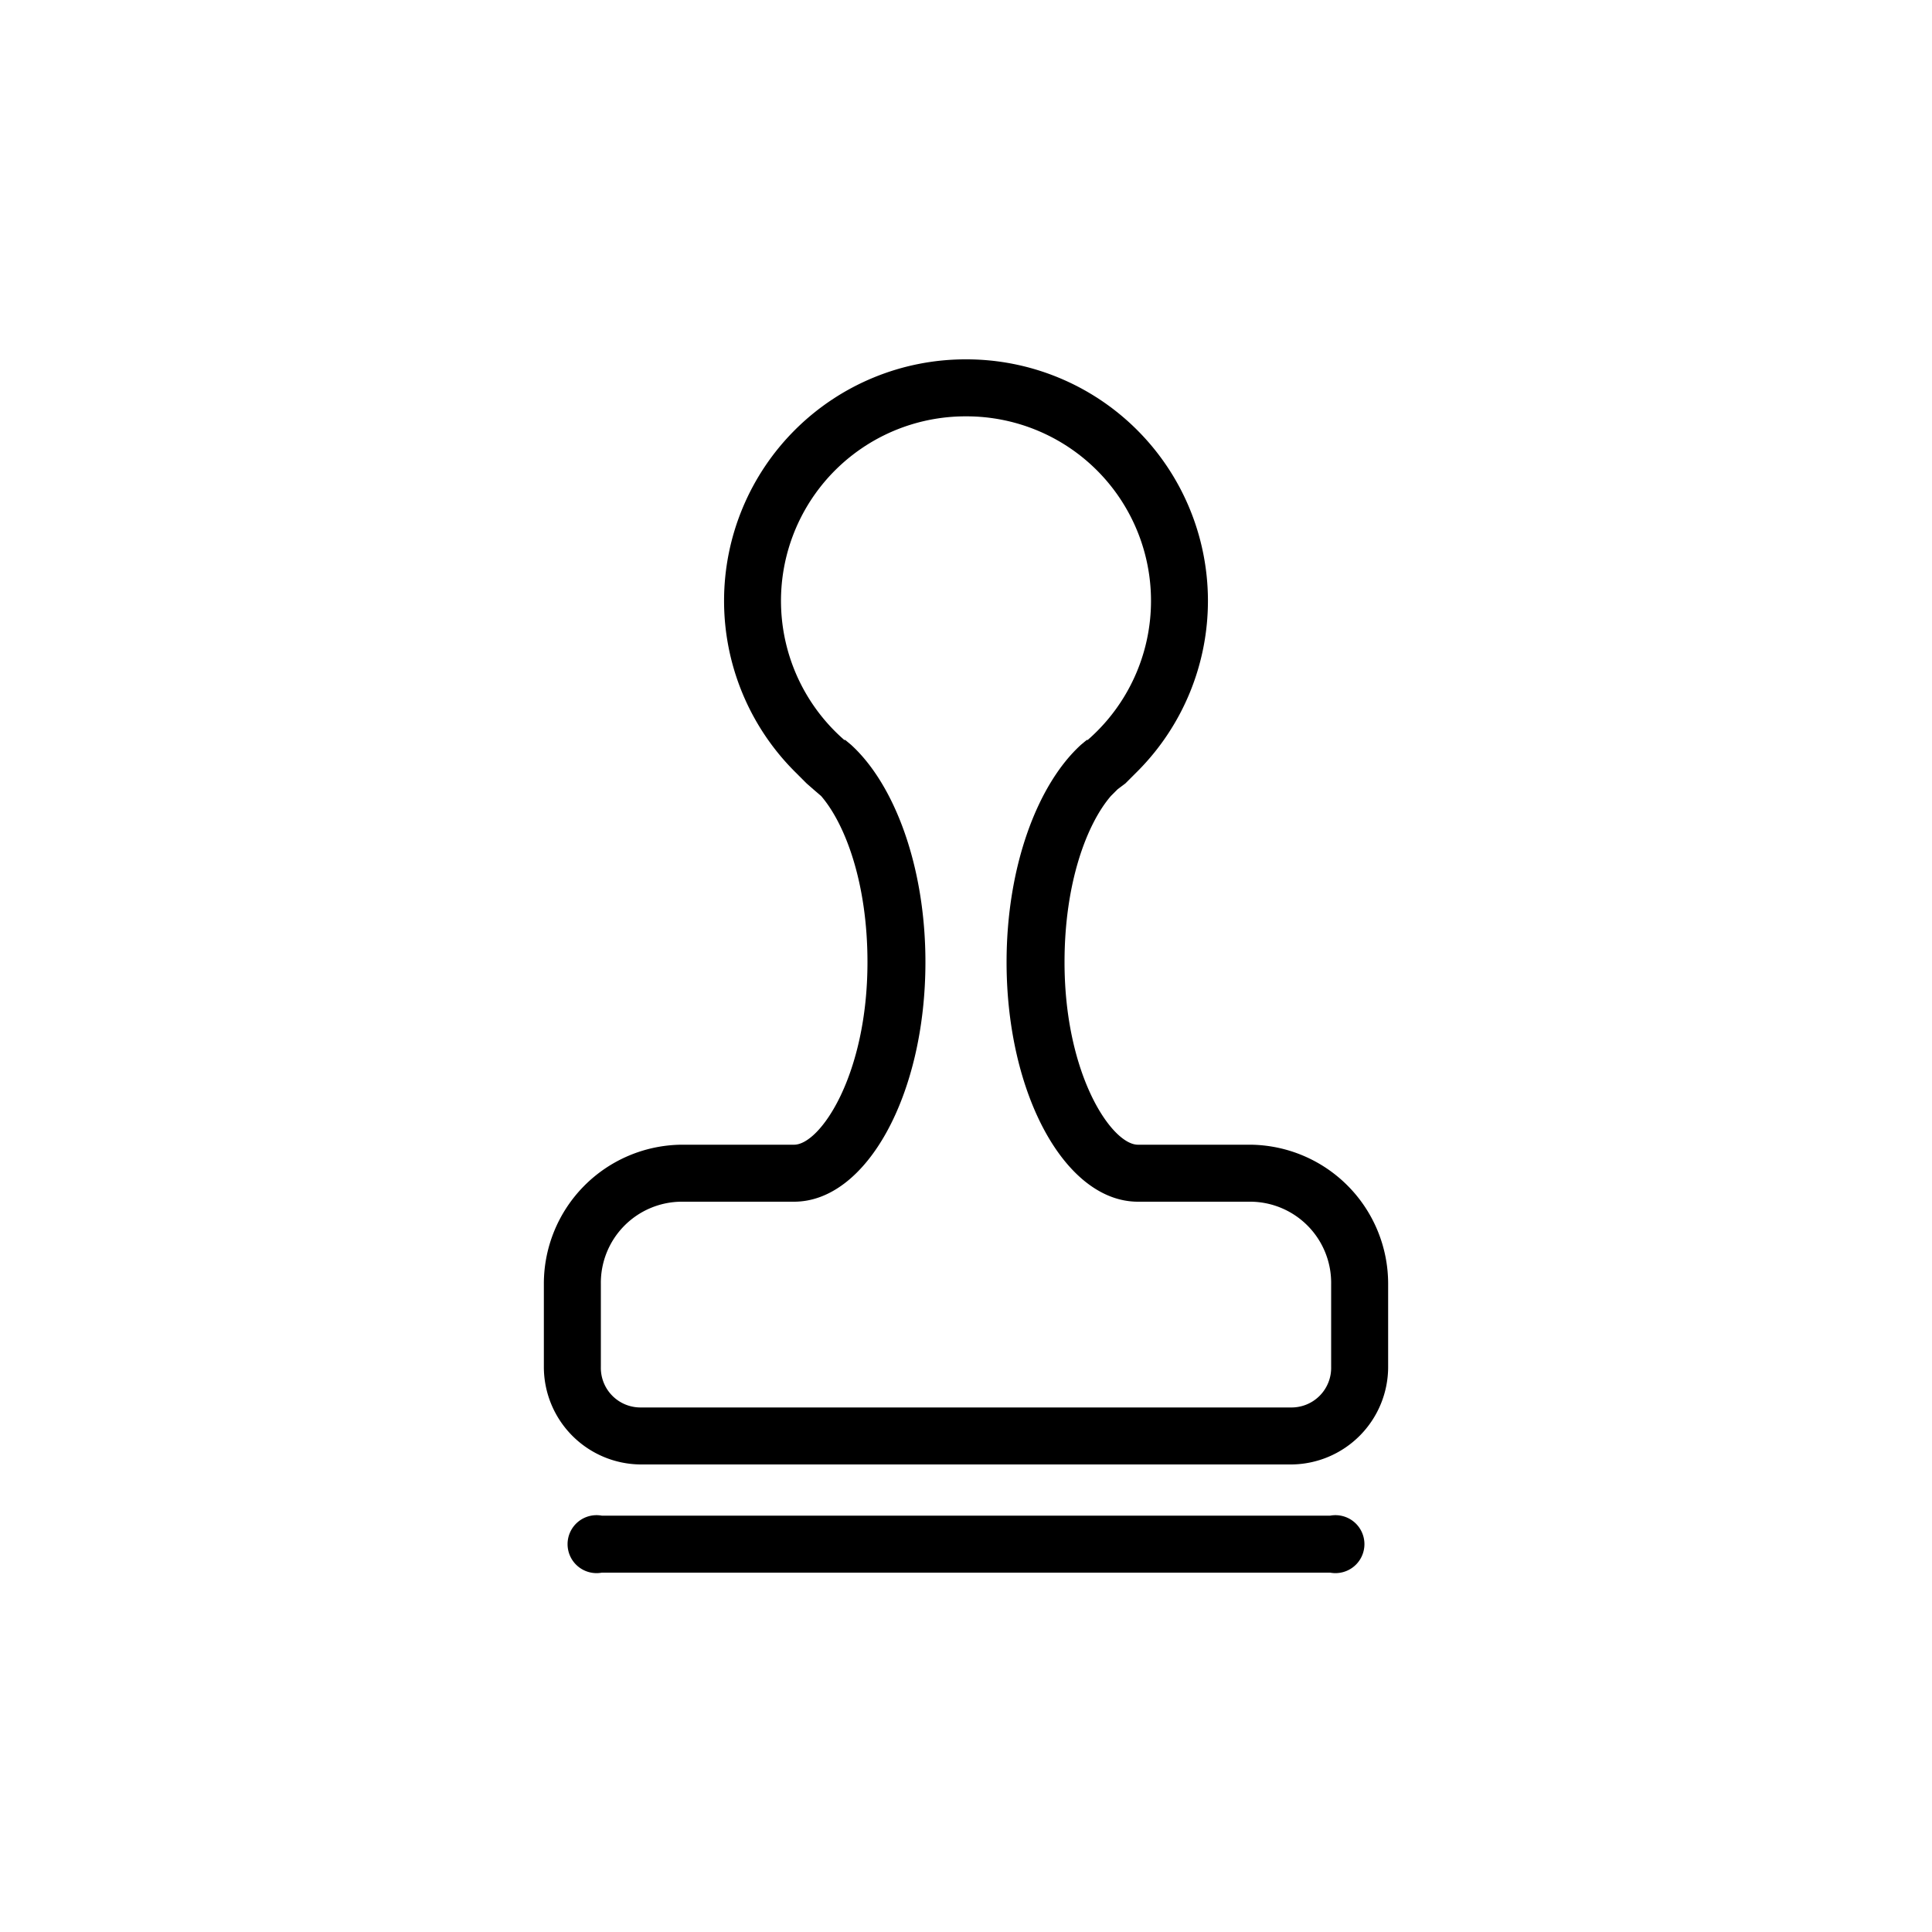
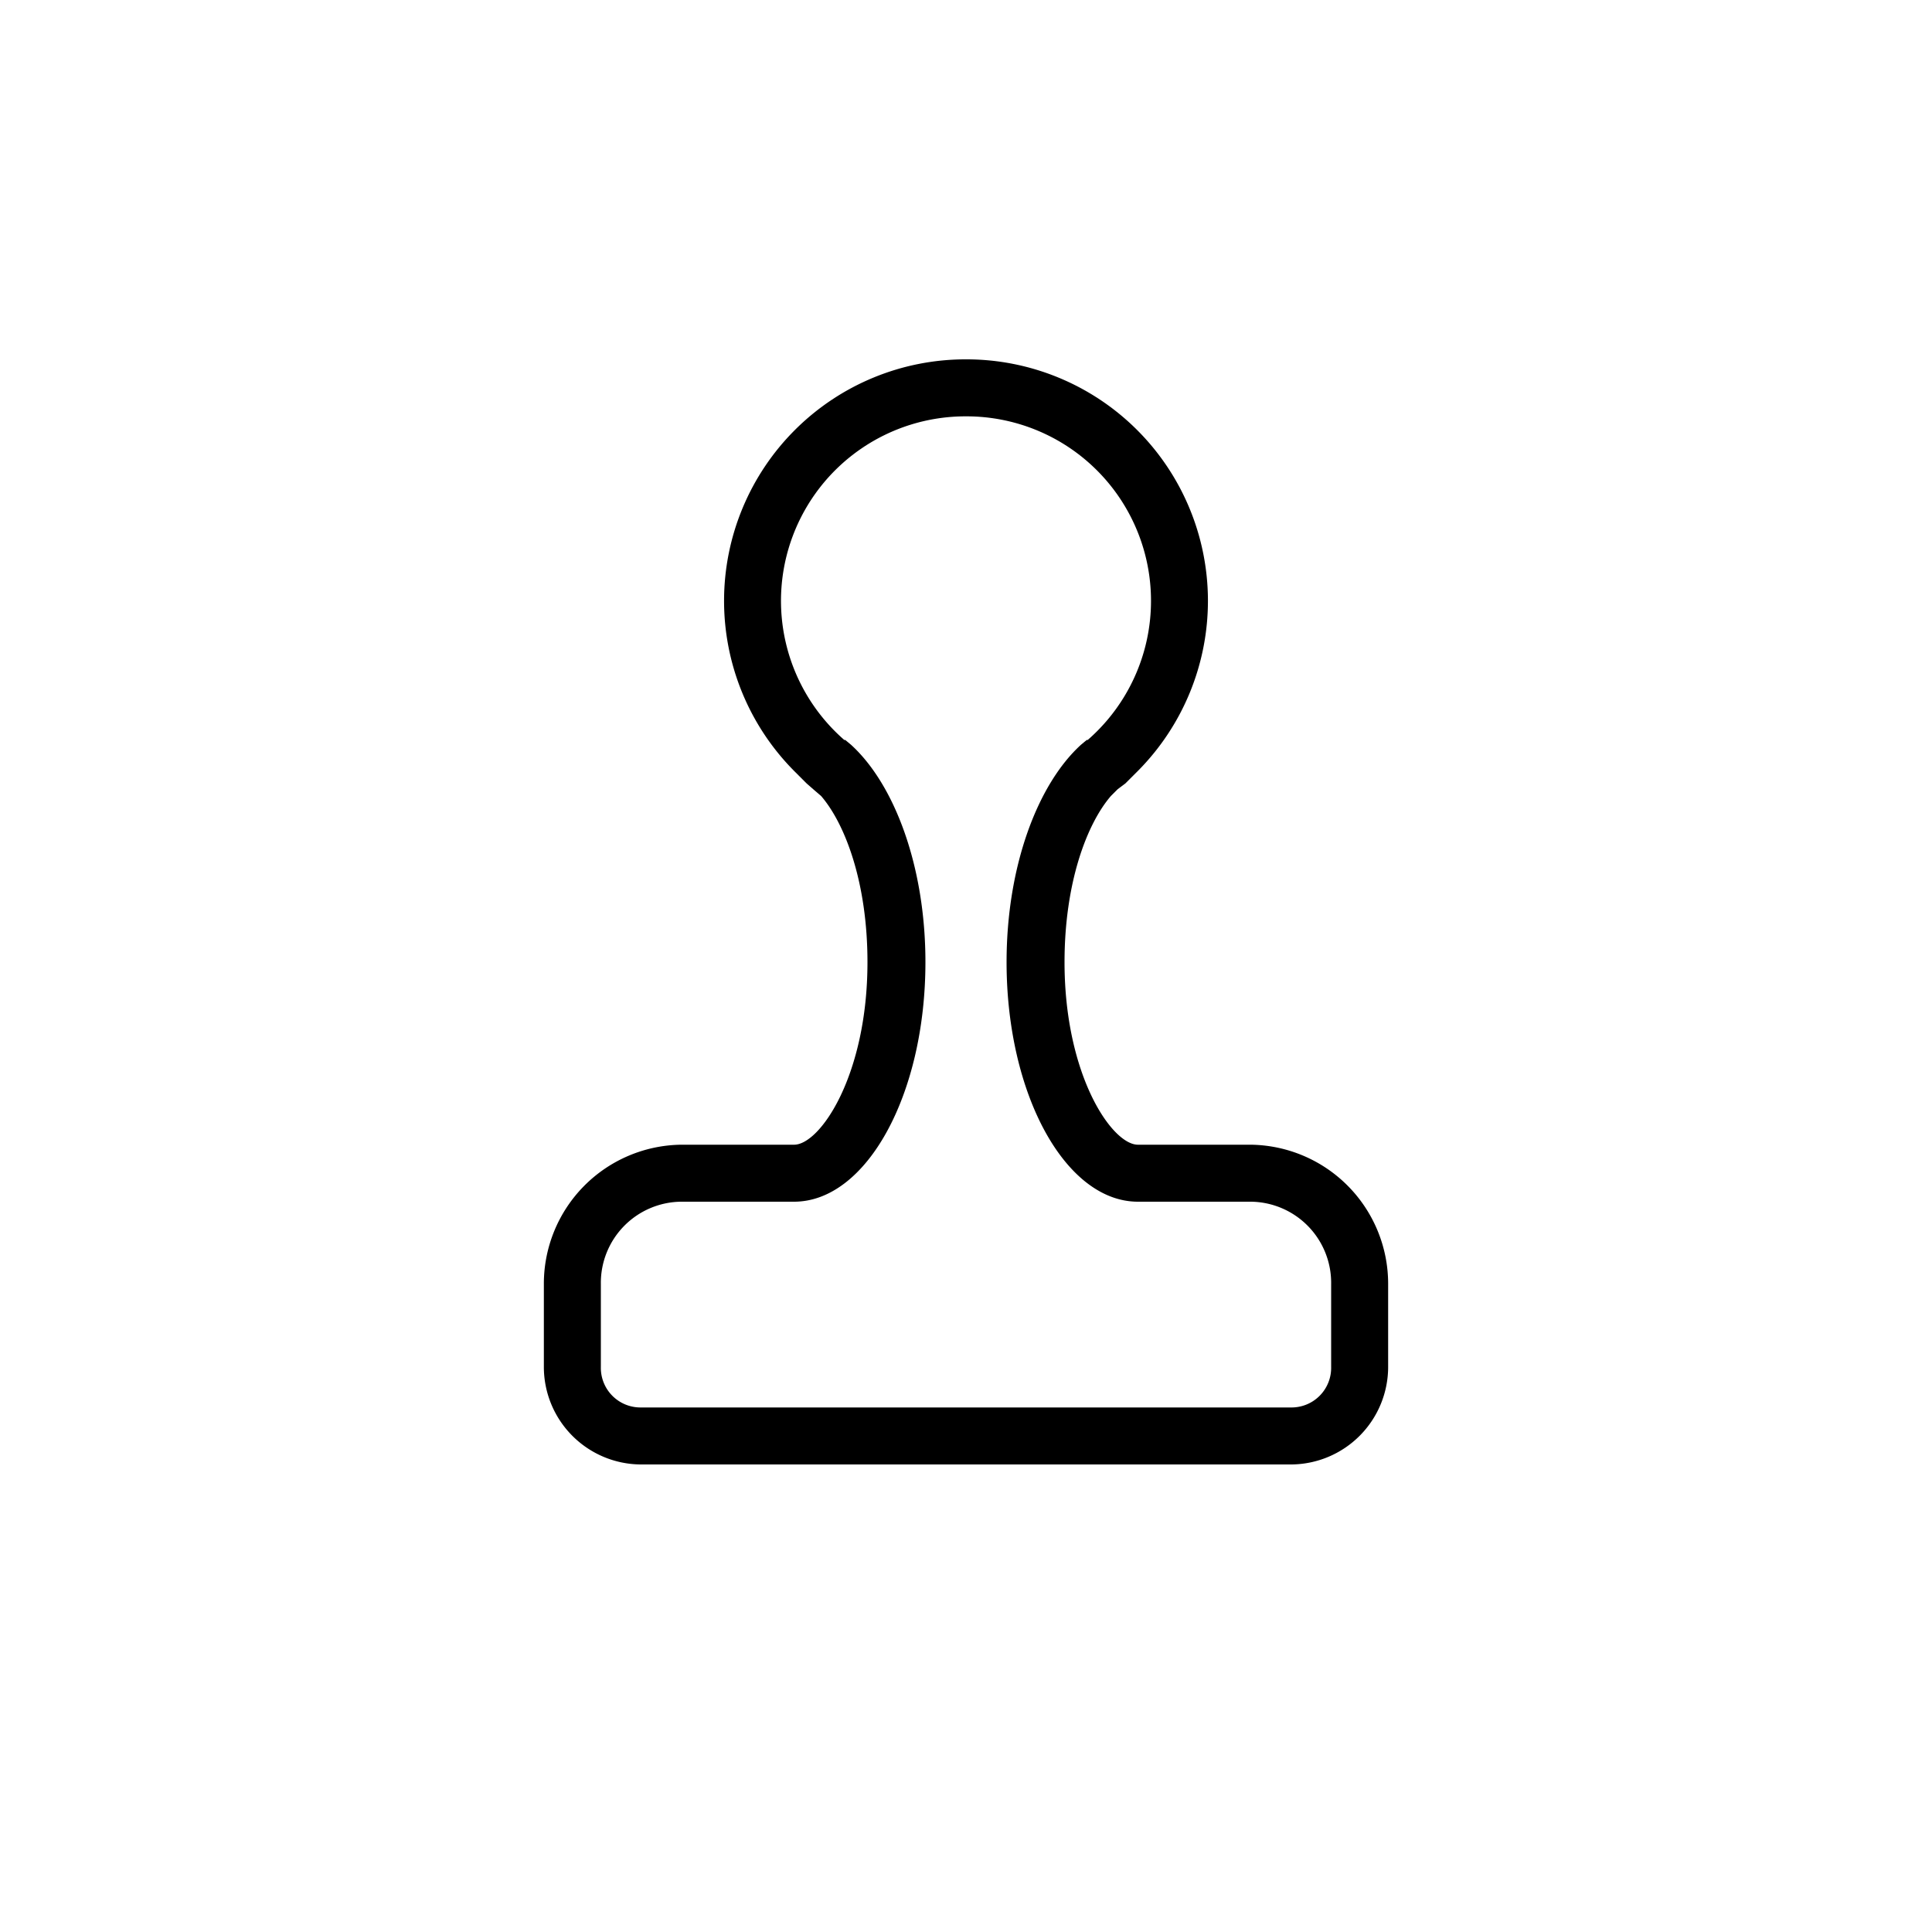
<svg xmlns="http://www.w3.org/2000/svg" width="200" height="200" viewBox="0 0 200 200">
  <title>Revisioni icona</title>
-   <path d="M137.7,162.8H62.3a3,3,0,1,1,0-5.9h75.4a3,3,0,1,1,0,5.9Z" />
  <path d="M100,43.1a19.1,19.1,0,0,1,12.6,33.5h-.1l-.6.5h0c-4.5,4.1-7.7,12.6-7.7,22.5,0,13.7,6.1,24.8,13.6,24.8h11.7a8.4,8.4,0,0,1,8.3,8.5v8.6a4.1,4.1,0,0,1-4.1,4.2H66.3a4.1,4.1,0,0,1-4.1-4.2v-8.6a8.4,8.4,0,0,1,8.3-8.5H82.2c7.5,0,13.6-11.1,13.6-24.8,0-9.9-3.2-18.4-7.7-22.5h0l-.6-.5h-.1A19.1,19.1,0,0,1,100,43.1m0-5.9A25,25,0,0,0,82.2,79.8h0l.3.3,1,1,.8.7.7.6c2.5,2.9,4.8,9,4.8,17.2,0,11.7-4.9,18.9-7.6,18.9H70.5a14.4,14.4,0,0,0-14.2,14.4v8.6a10.1,10.1,0,0,0,10,10.1h67.4a10.1,10.1,0,0,0,10-10.1v-8.6a14.4,14.4,0,0,0-14.2-14.4H117.8c-2.7,0-7.6-7.2-7.6-18.9,0-8.2,2.3-14.3,4.8-17.2l.7-.7.8-.6,1-1,.3-.3h0A25,25,0,0,0,100,37.2Z" />
</svg>